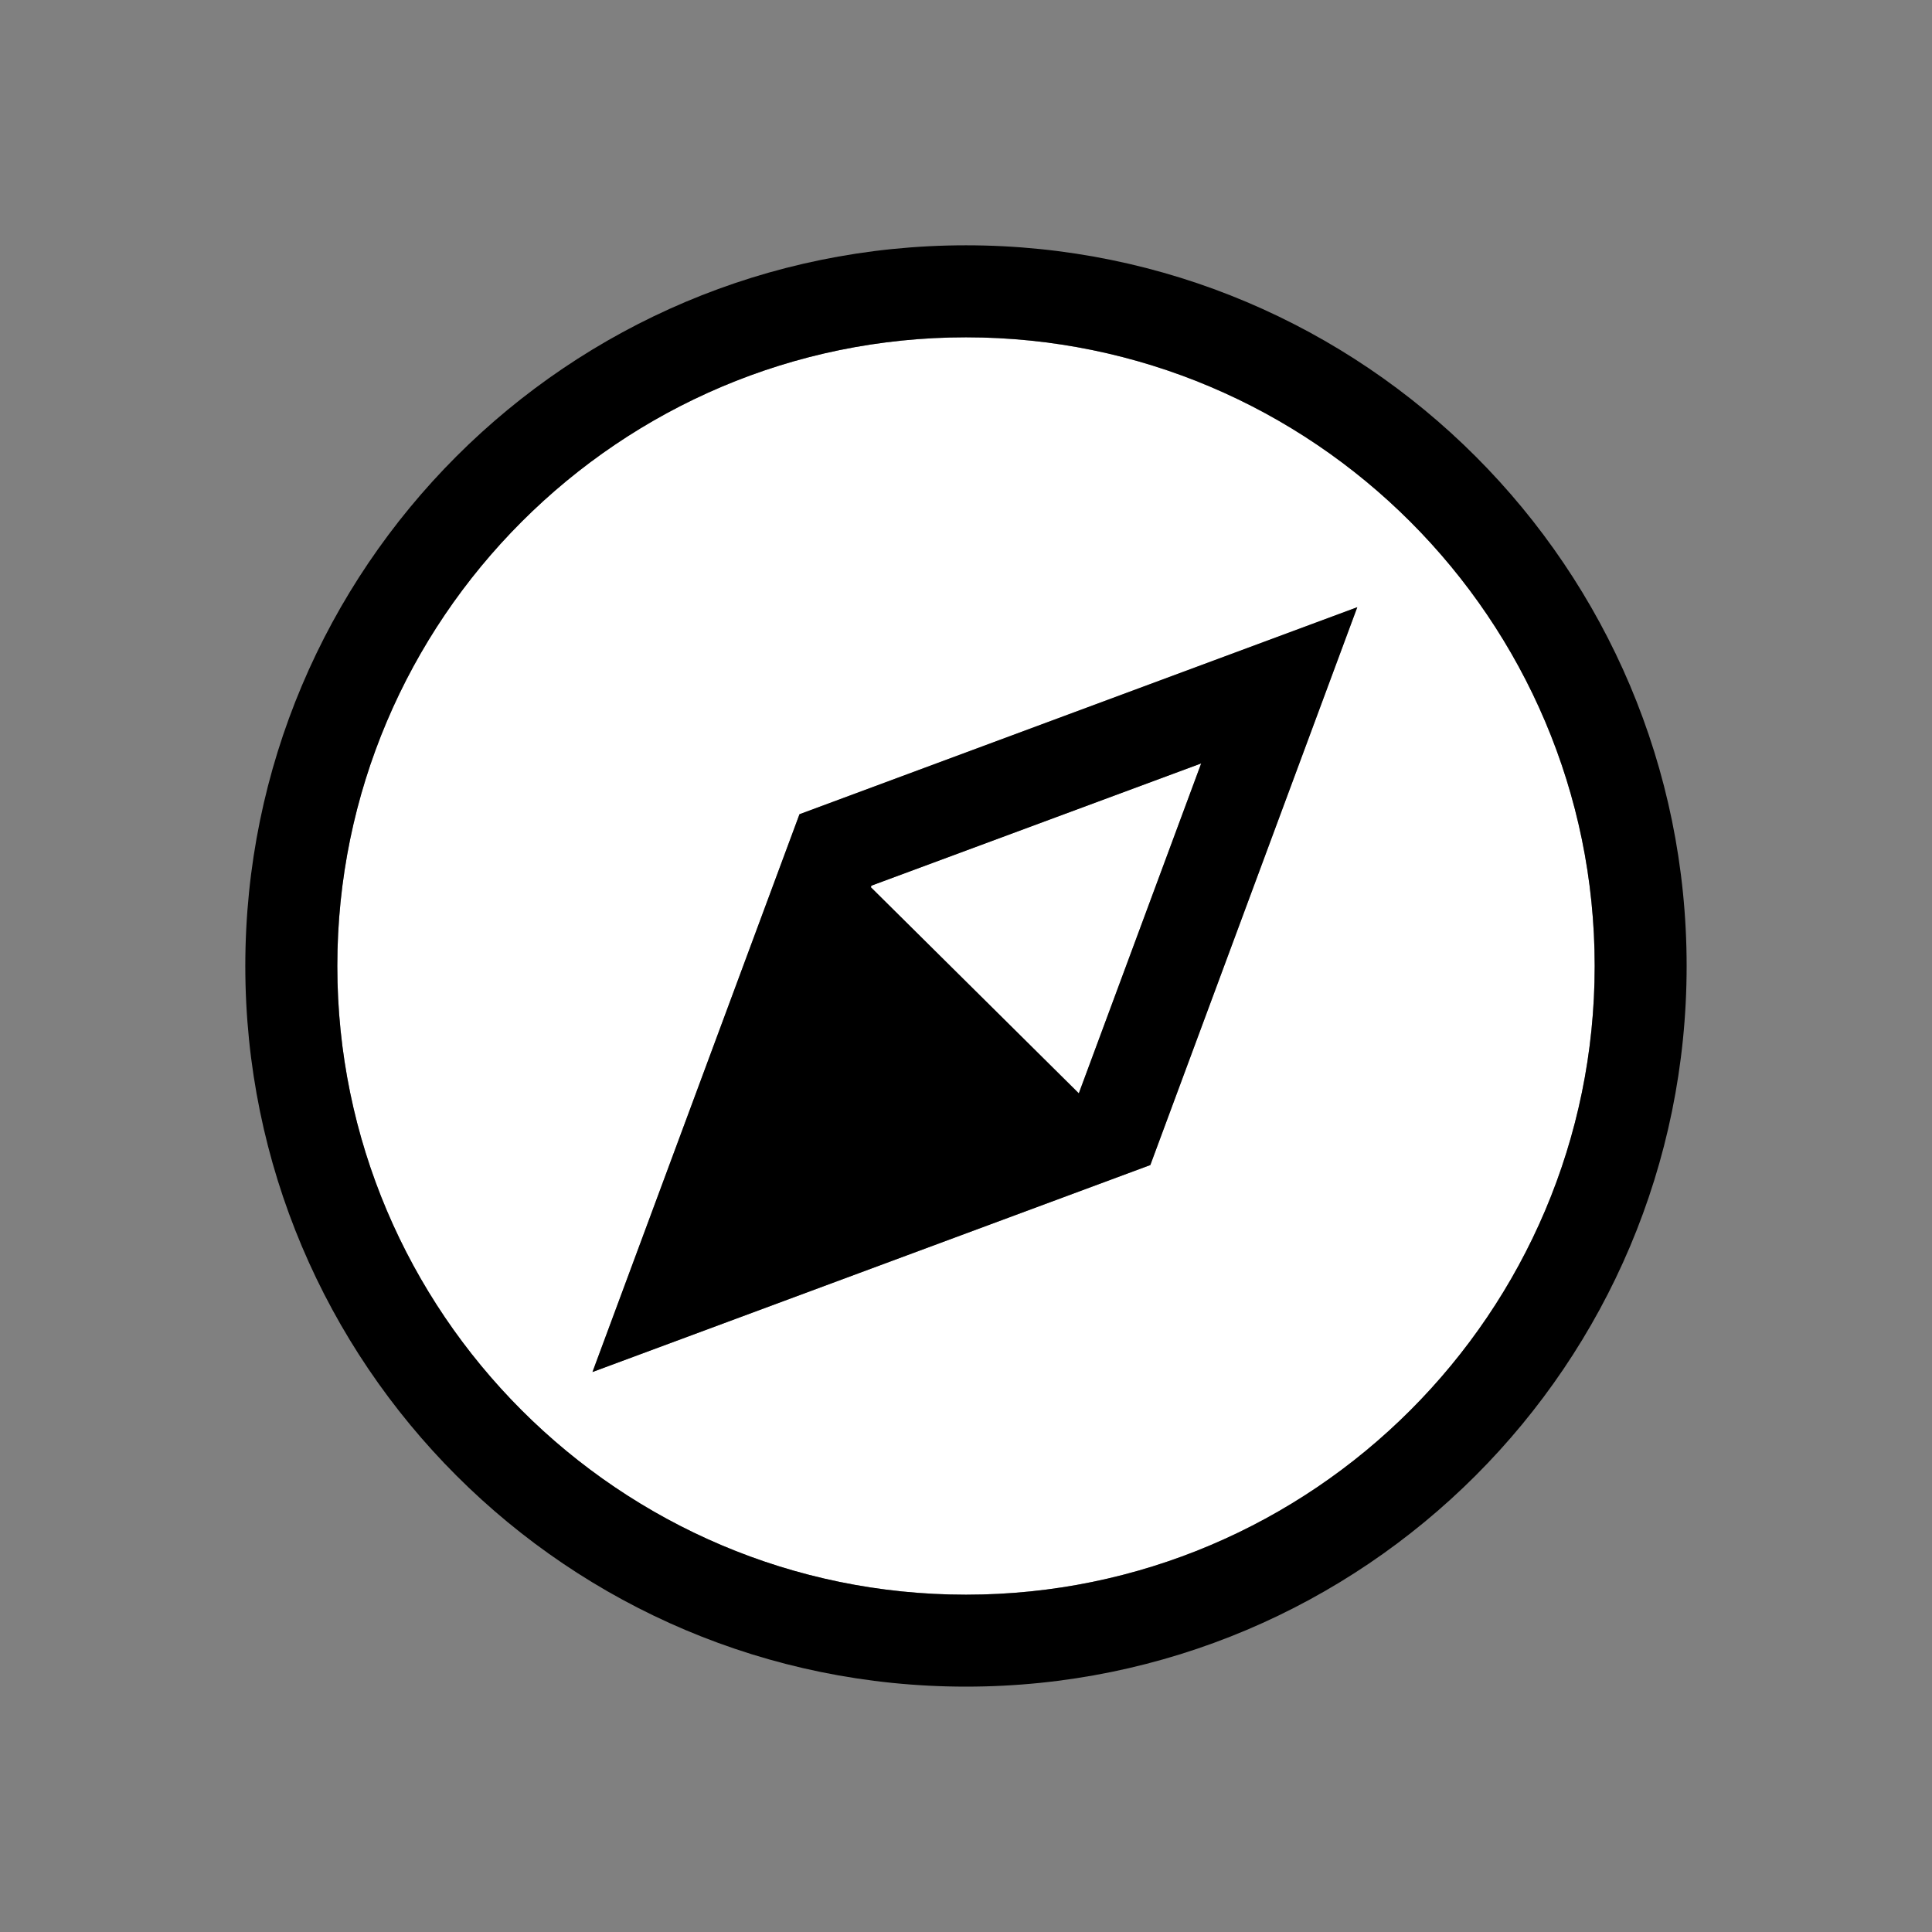
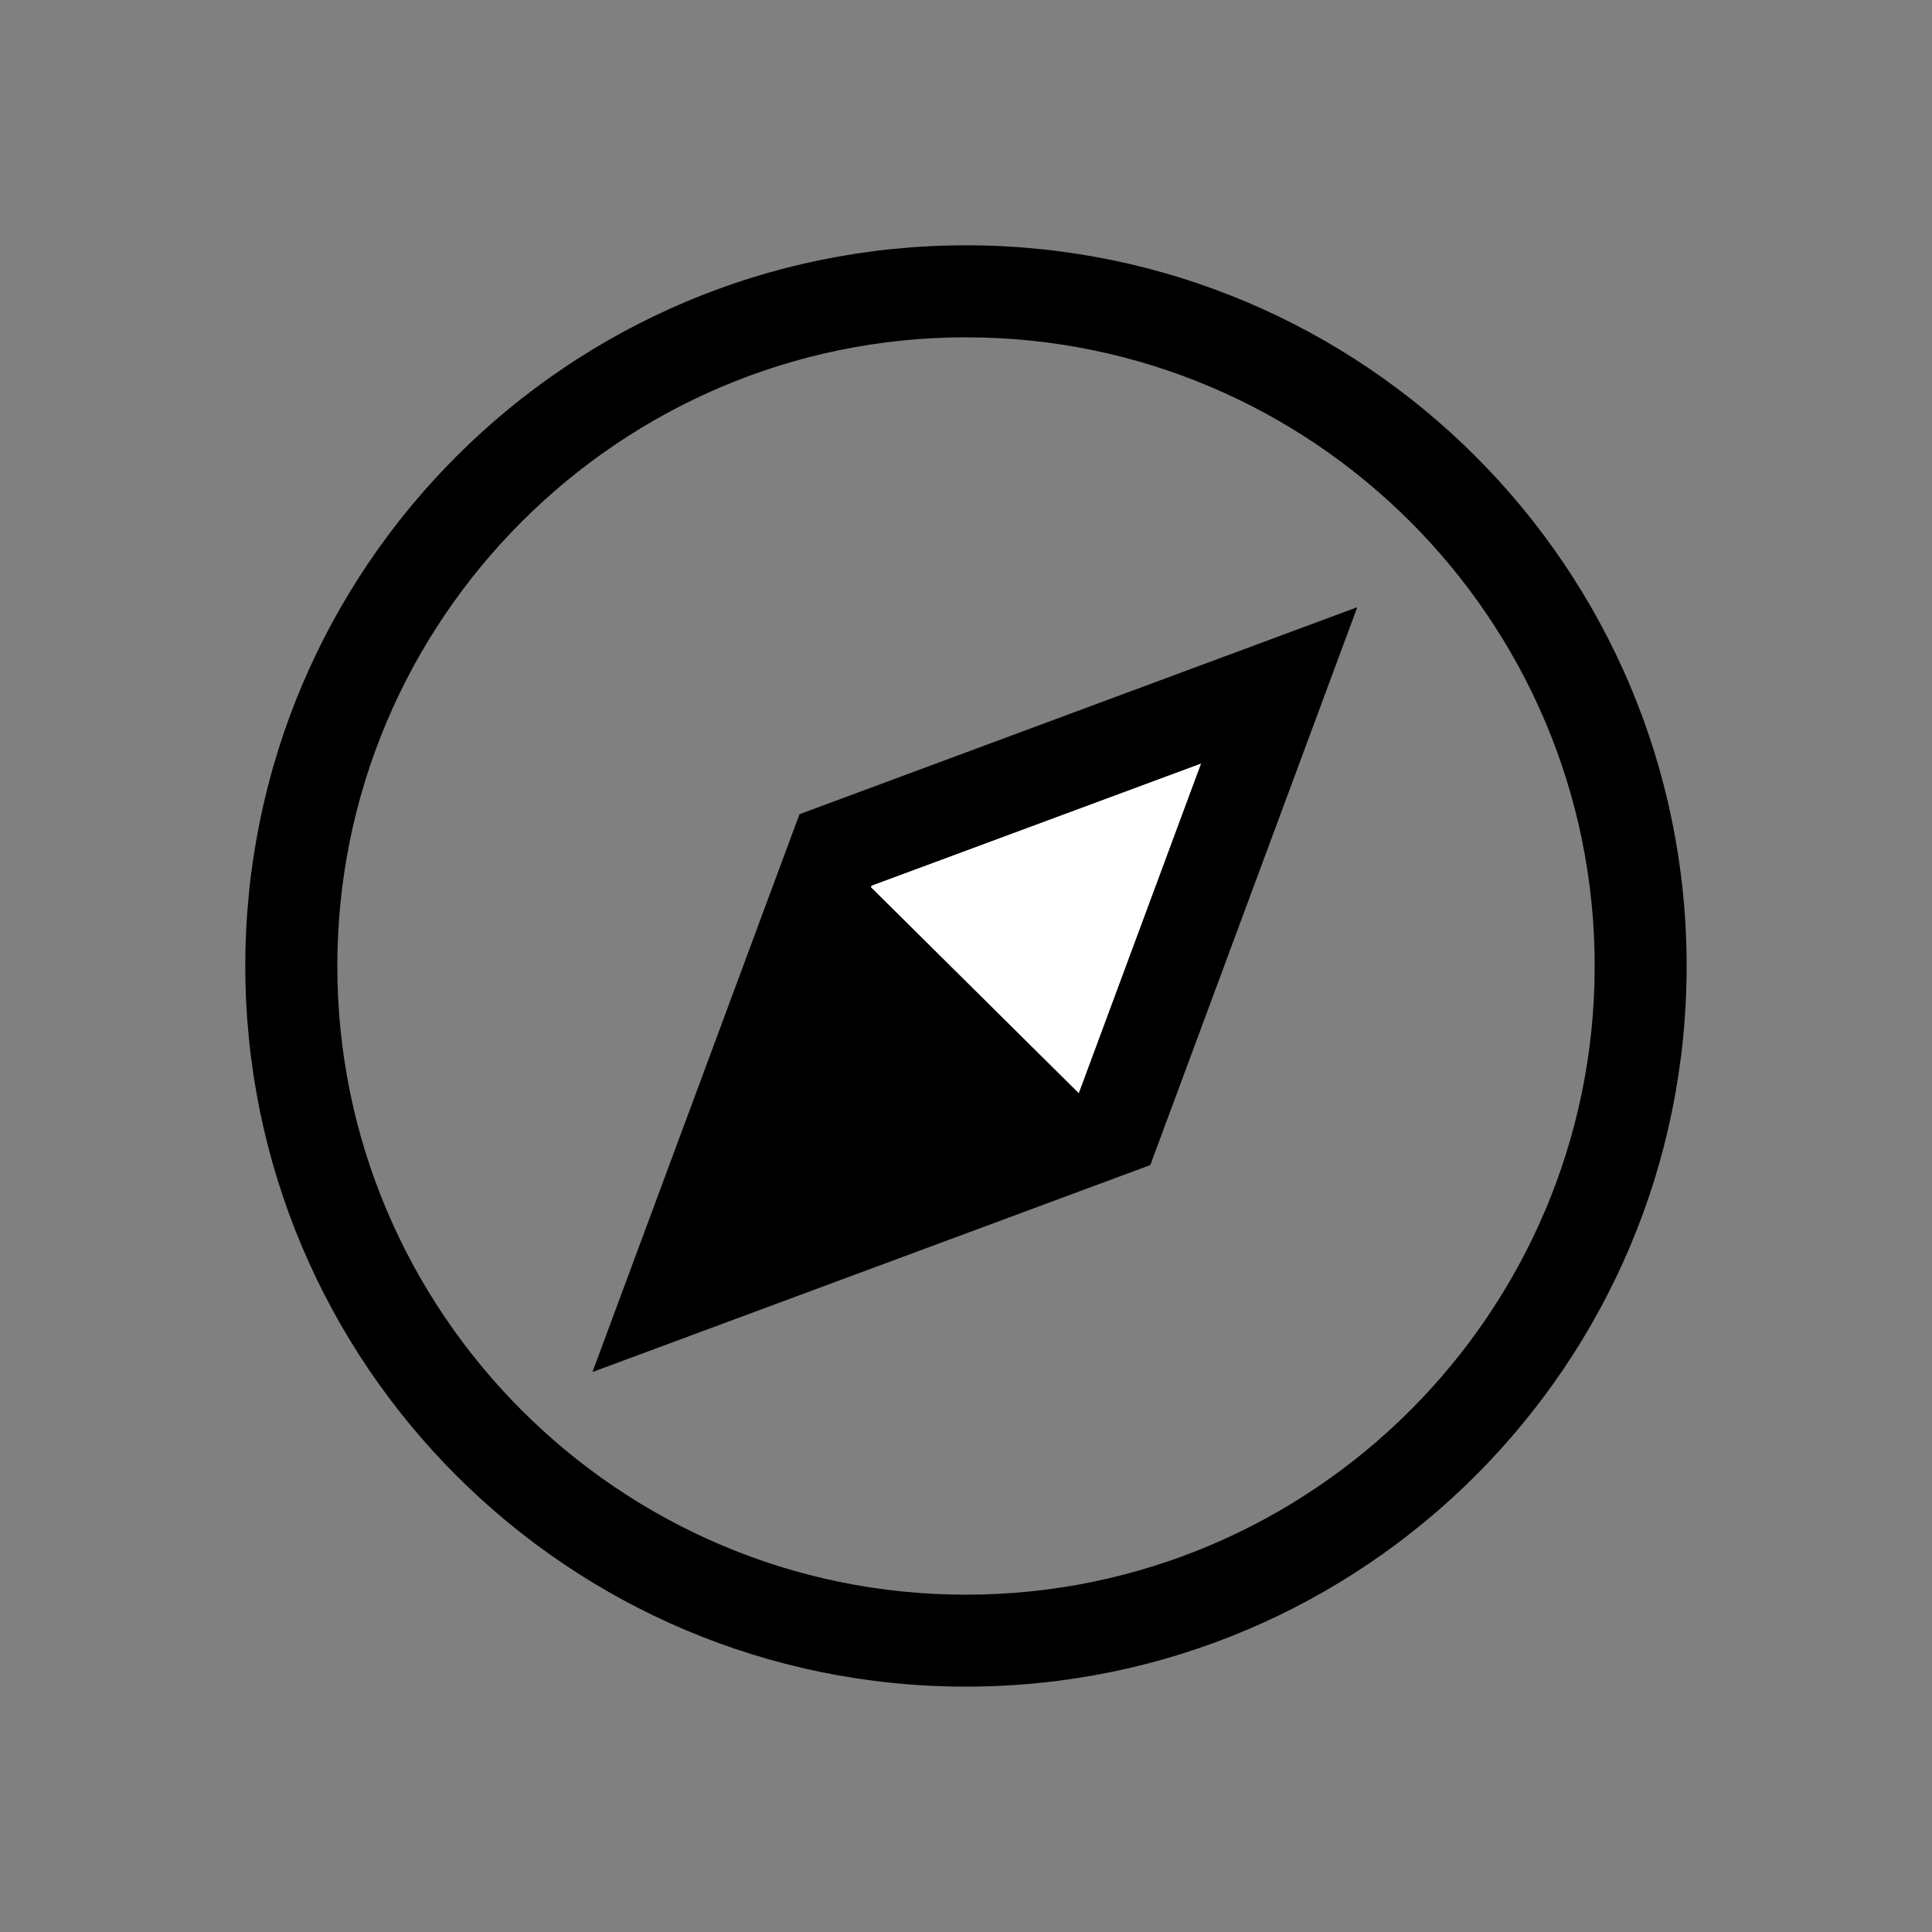
<svg xmlns="http://www.w3.org/2000/svg" width="32" height="32" viewBox="0 0 32 32" fill="none">
  <rect x="0" y="0" width="32" height="32" fill="#808080" stroke="none" />
  <g clip-path="url(#clip0_889_70933)">
    <path d="M17.869 18.108L19.896 12.643L14.43 14.669L14.42 14.695L17.864 18.113L17.869 18.108Z" fill="white" />
-     <path d="M16 5.587C10.26 5.587 5.587 10.26 5.587 16C5.587 21.74 10.26 26.413 16 26.413C21.74 26.413 26.413 21.74 26.413 16C26.413 10.26 21.74 5.587 16 5.587ZM19.053 19.297L9.813 22.725L13.242 13.486L22.481 10.057L19.053 19.297Z" fill="white" />
    <path fill-rule="evenodd" clip-rule="evenodd" d="M16 4.063C9.407 4.063 4.063 9.407 4.063 16C4.063 22.593 9.407 27.936 16 27.936C22.593 27.936 27.936 22.593 27.936 16C27.936 9.407 22.593 4.063 16 4.063ZM16 26.413C10.26 26.413 5.587 21.74 5.587 16C5.587 10.26 10.26 5.587 16 5.587C21.74 5.587 26.413 10.26 26.413 16C26.413 21.74 21.74 26.413 16 26.413Z" fill="black" />
    <path fill-rule="evenodd" clip-rule="evenodd" d="M9.813 22.725L19.053 19.297L22.481 10.057L13.242 13.486L9.813 22.725ZM19.896 12.643L17.869 18.108L14.425 14.695L14.435 14.669L19.901 12.643H19.896Z" fill="black" />
  </g>
  <defs>
    <clipPath id="clip0_889_70933">
      <rect width="32" height="32" fill="white" />
    </clipPath>
  </defs>
</svg>